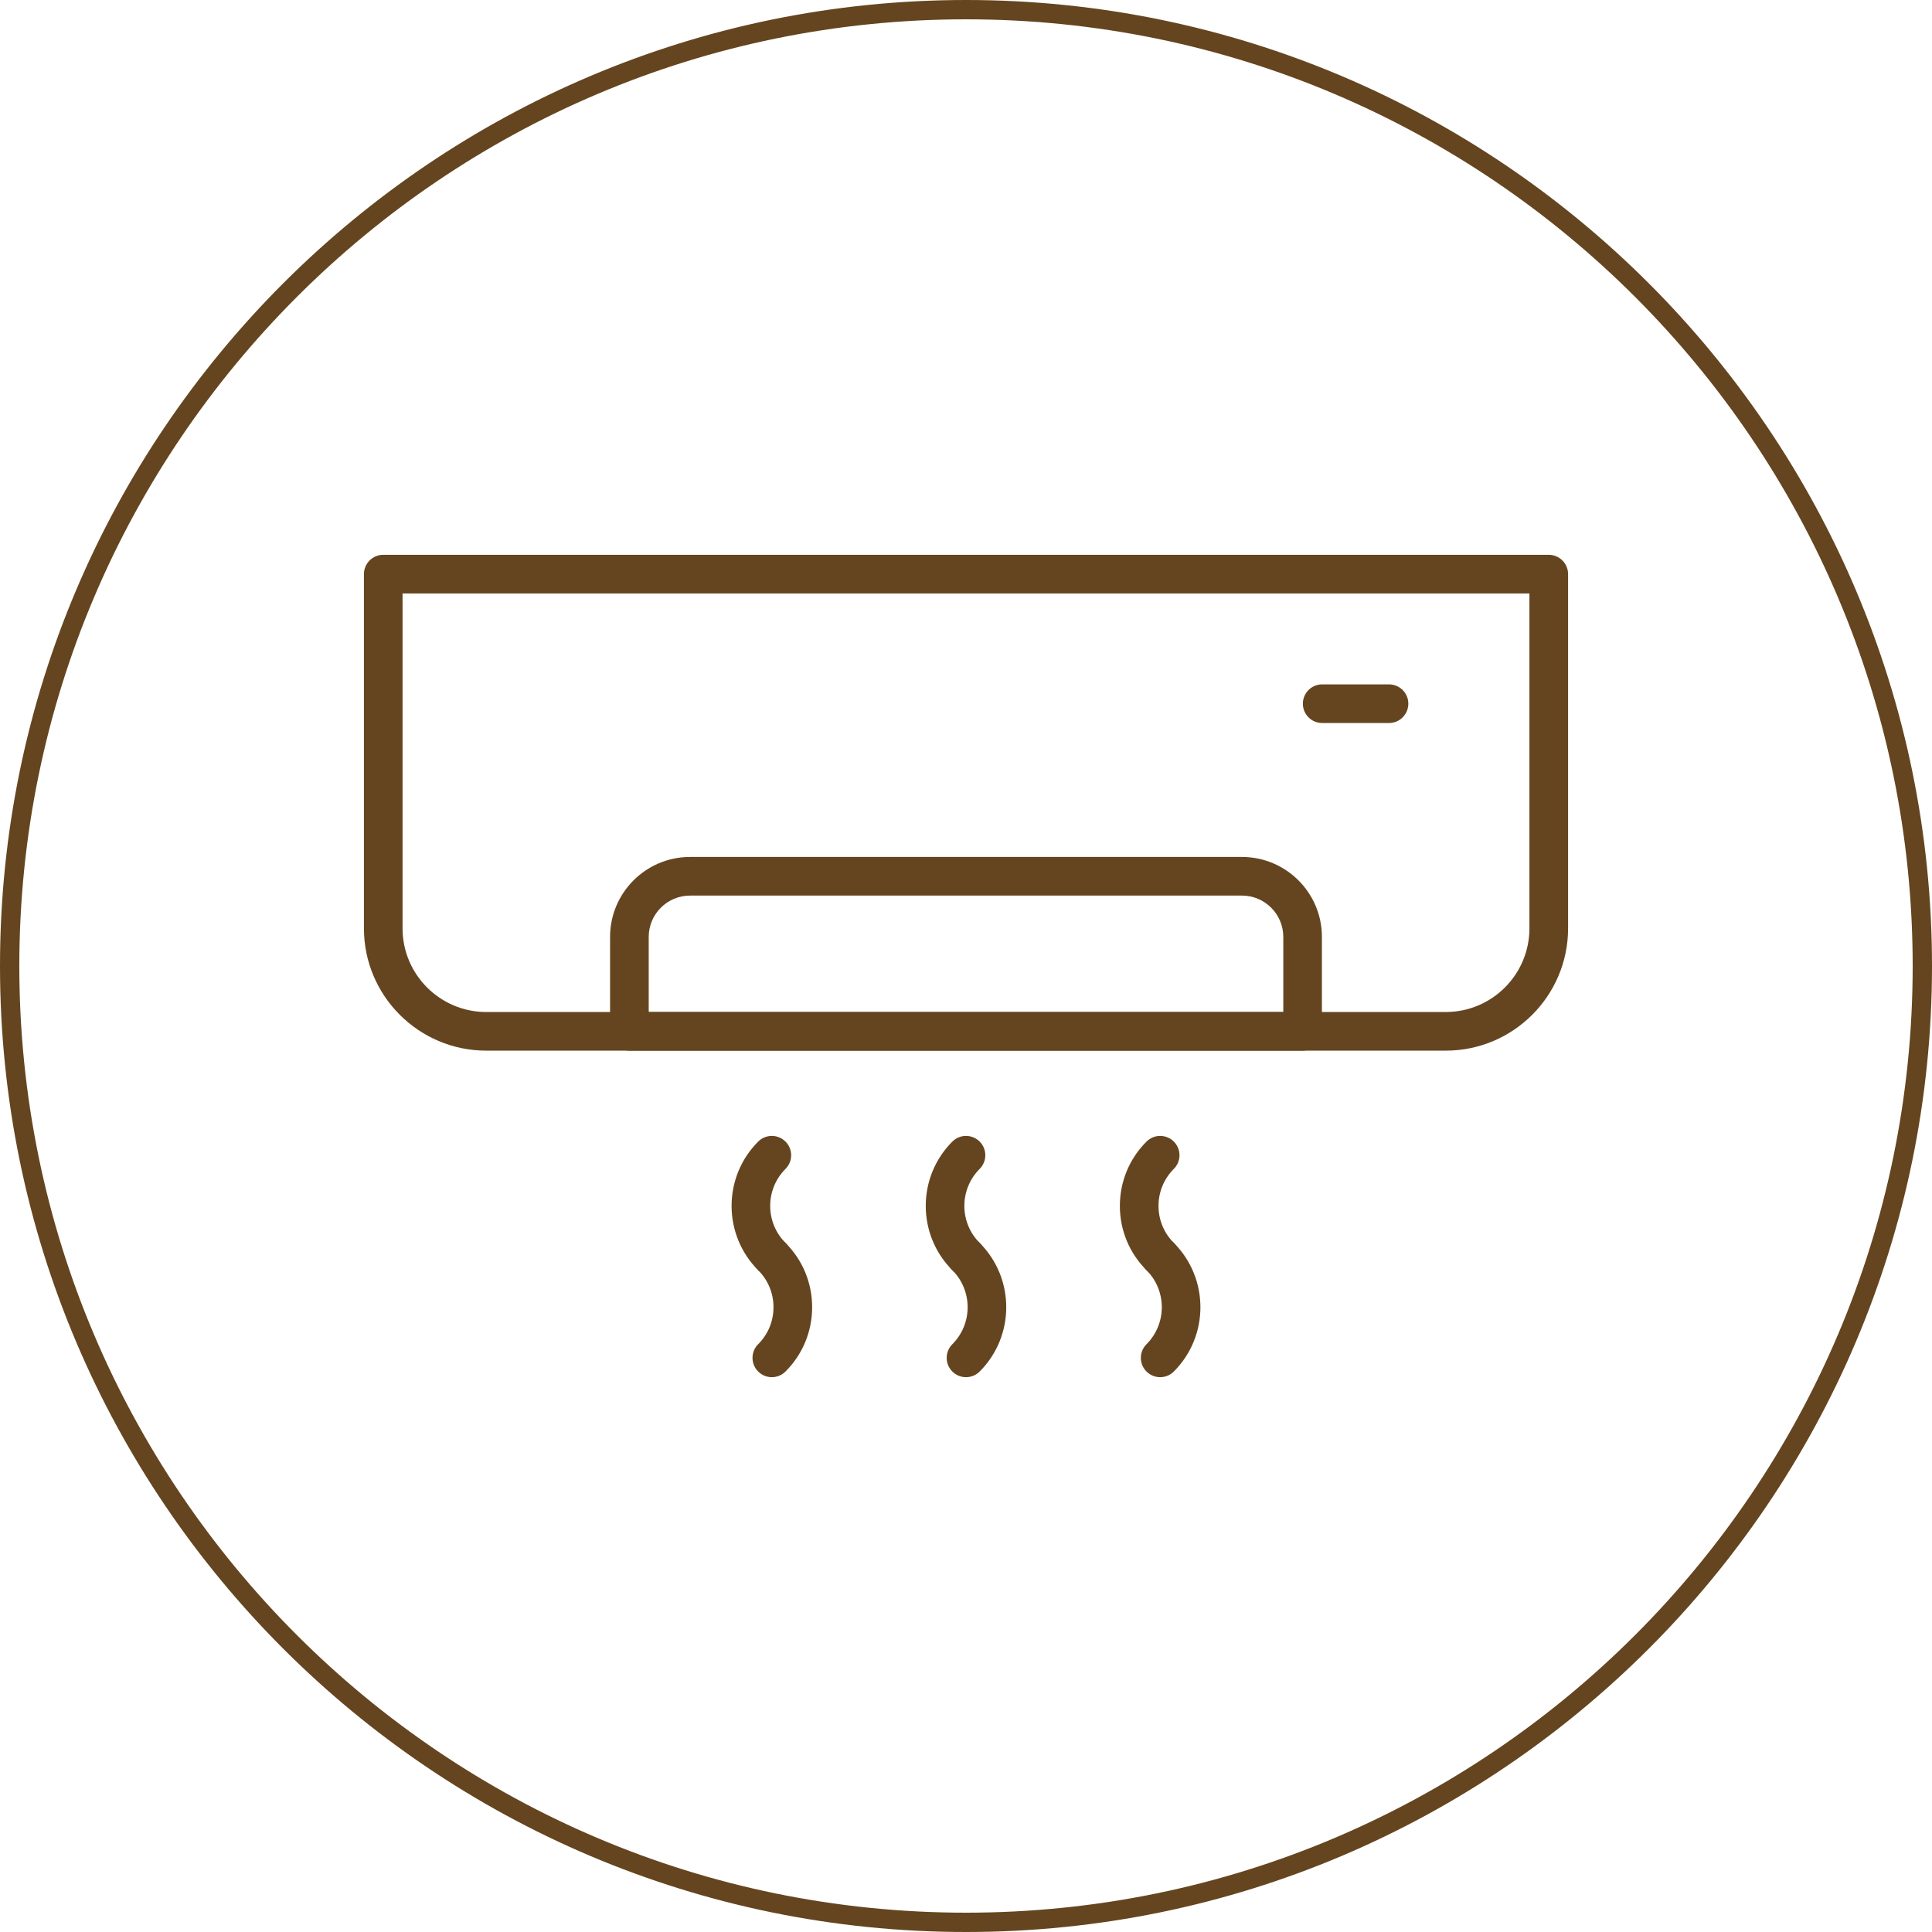
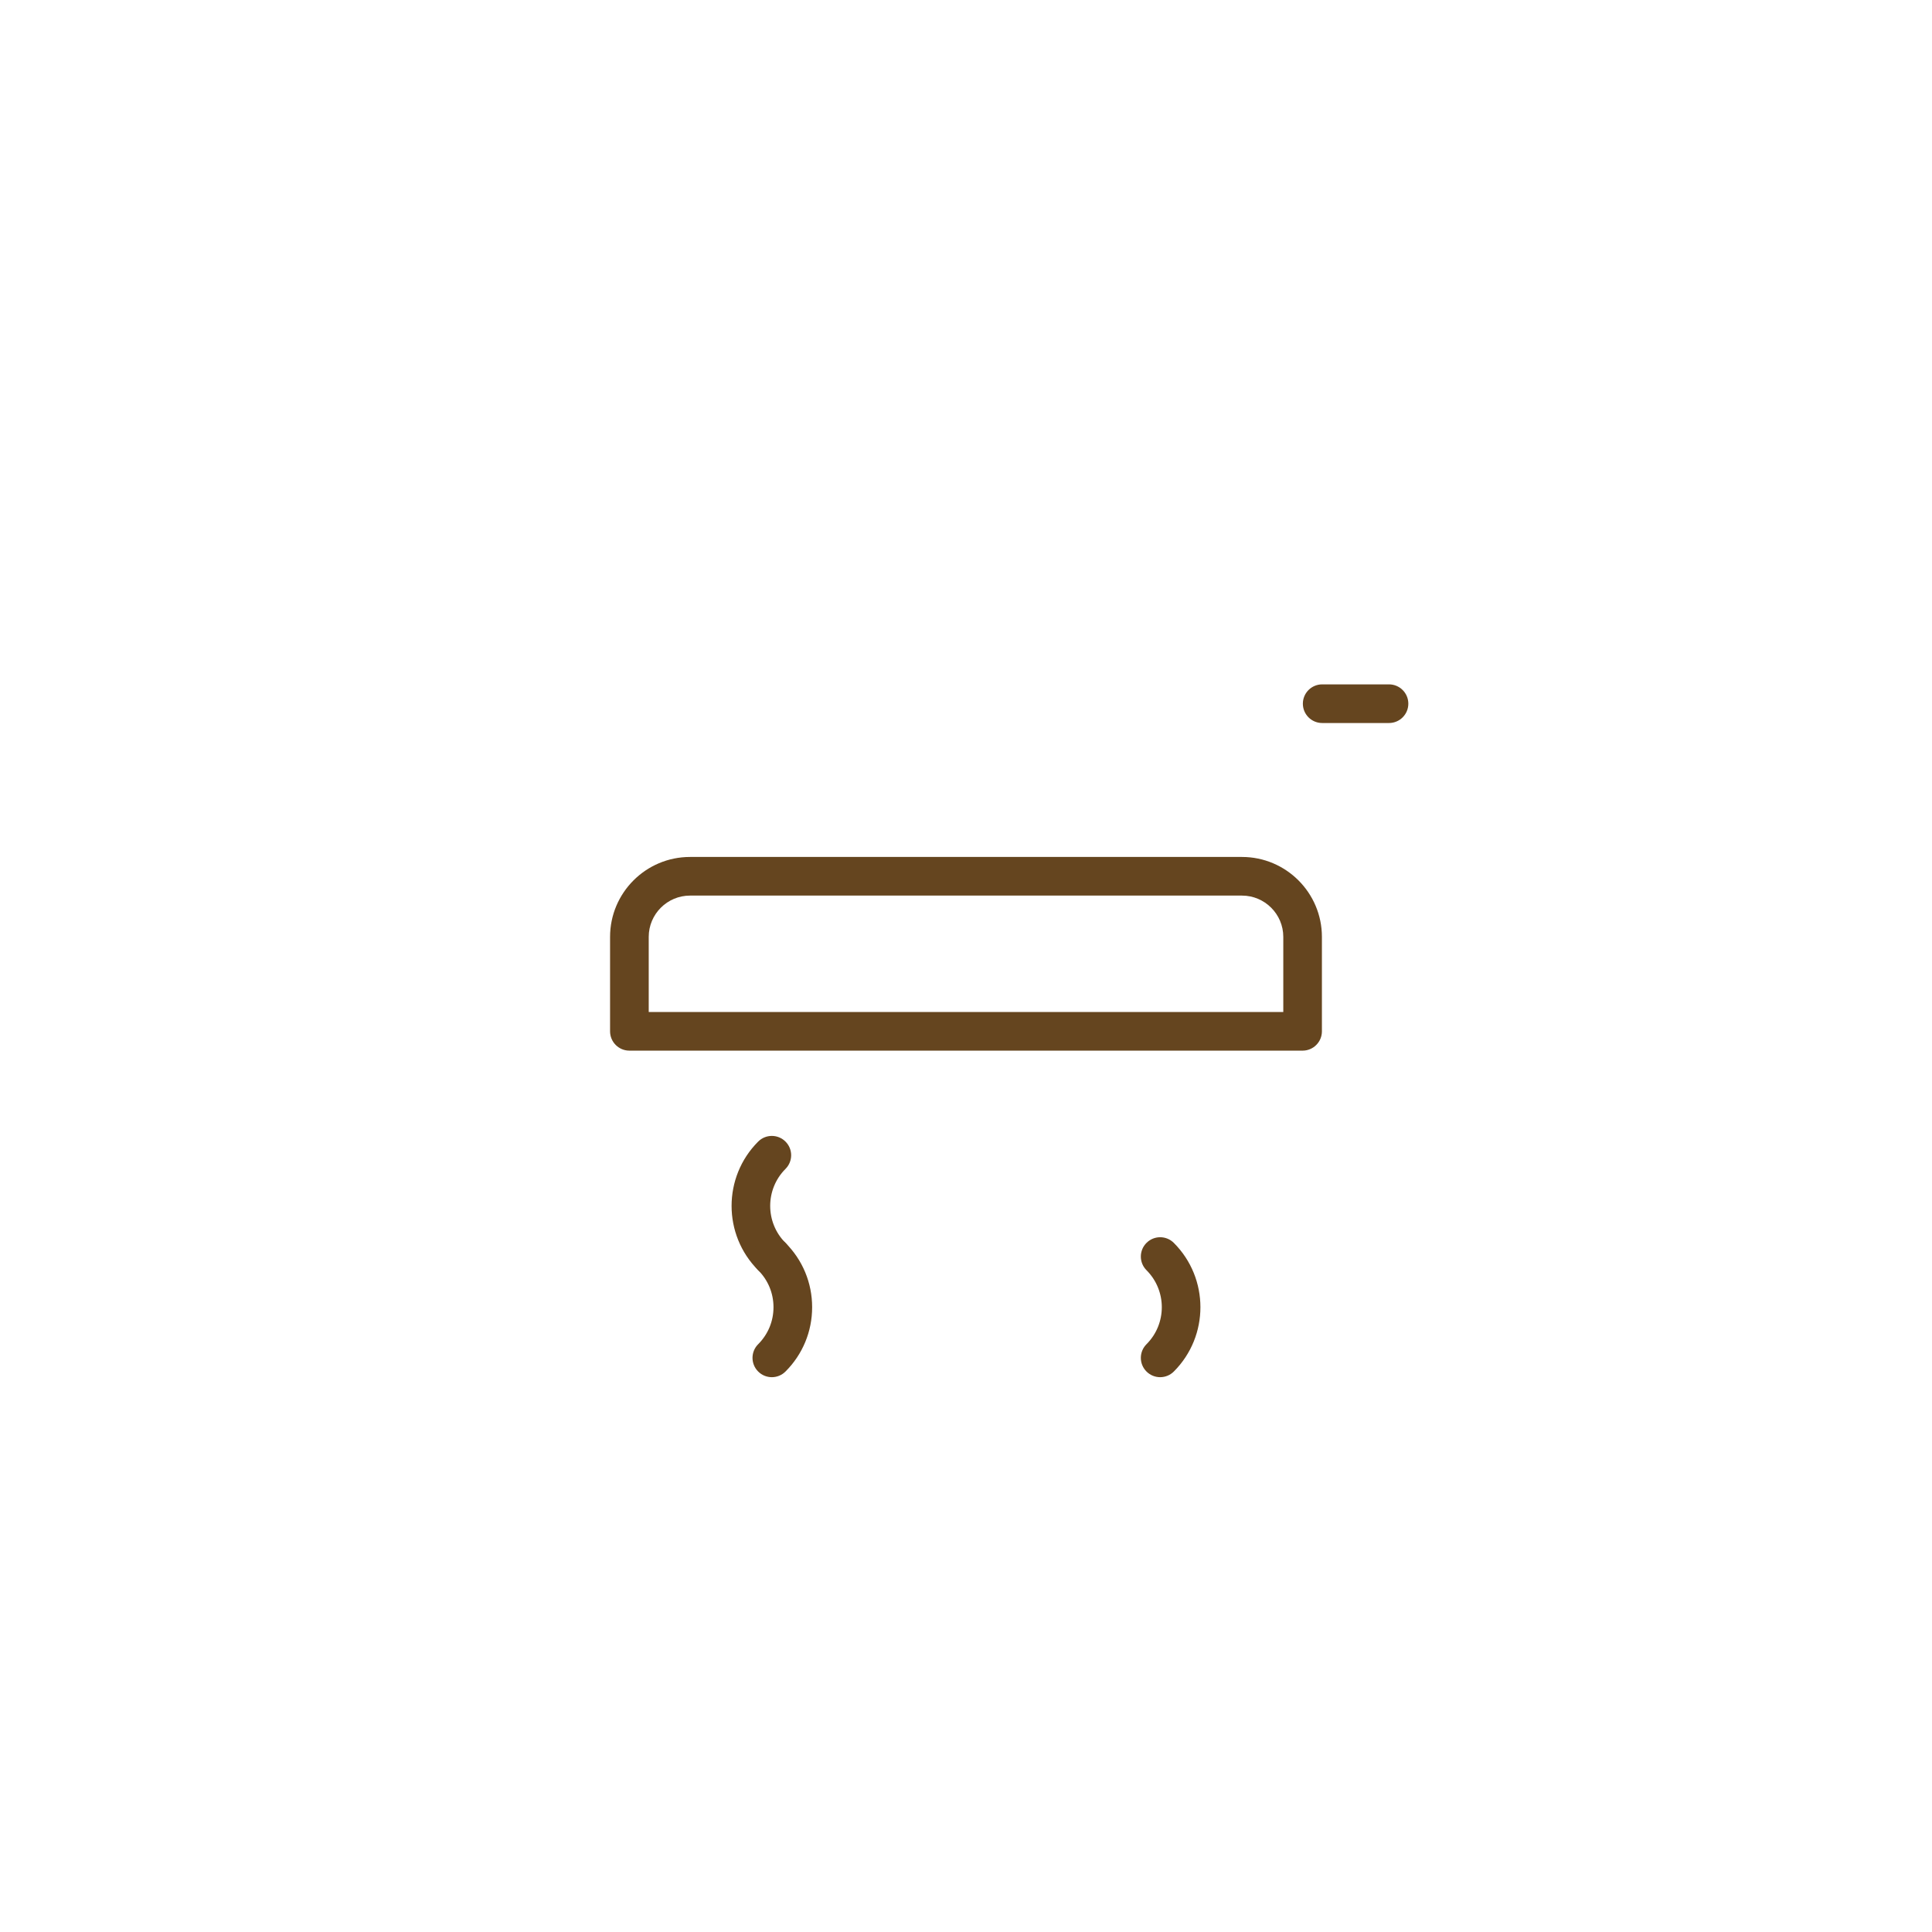
<svg xmlns="http://www.w3.org/2000/svg" id="Layer_2" viewBox="0 0 100 100">
  <defs>
    <style>.cls-1{fill:#65451f;}</style>
  </defs>
-   <path class="cls-1" d="M74.834,54.381H25.166c-3.49,0-6.329-2.839-6.329-6.33v-18.334c0-.552.448-1,1-1h60.327c.552,0,1,.448,1,1v18.334c0,3.49-2.839,6.33-6.329,6.33ZM20.836,30.717v17.334c0,2.387,1.942,4.33,4.329,4.33h49.669c2.387,0,4.329-1.942,4.329-4.33v-17.334H20.836Z" />
  <path class="cls-1" d="M67.423,54.381h-34.846c-.552,0-1-.448-1-1v-4.888c0-2.281,1.856-4.137,4.137-4.137h28.571c2.281,0,4.137,1.856,4.137,4.137v4.888c0,.552-.448,1-1,1ZM33.577,52.381h32.846v-3.888c0-1.178-.959-2.137-2.137-2.137h-28.571c-1.178,0-2.137.959-2.137,2.137v3.888Z" />
  <path class="cls-1" d="M71.895,37.423h-3.459c-.552,0-1-.448-1-1s.448-1,1-1h3.459c.552,0,1,.448,1,1s-.448,1-1,1Z" />
-   <path class="cls-1" d="M50,66.039c-.256,0-.512-.098-.707-.293-1.835-1.835-1.835-4.822,0-6.658.39-.391,1.023-.391,1.414,0,.391.39.391,1.023,0,1.414-1.056,1.056-1.056,2.774,0,3.83.391.391.391,1.023,0,1.414-.195.195-.451.293-.707.293Z" />
-   <path class="cls-1" d="M50,71.283c-.256,0-.512-.098-.707-.293-.391-.391-.391-1.023,0-1.414,1.056-1.056,1.056-2.773,0-3.83-.391-.391-.391-1.024,0-1.414.391-.391,1.023-.391,1.414,0,1.835,1.836,1.835,4.823,0,6.658-.195.195-.451.293-.707.293Z" />
-   <path class="cls-1" d="M60.05,66.039c-.256,0-.512-.098-.707-.293-.889-.889-1.379-2.071-1.379-3.329s.49-2.44,1.379-3.329c.391-.391,1.023-.391,1.414,0s.391,1.023,0,1.414c-.512.512-.793,1.192-.793,1.915s.281,1.403.793,1.915c.391.39.391,1.023,0,1.414-.195.195-.451.293-.707.293Z" />
  <path class="cls-1" d="M60.05,71.283c-.256,0-.512-.098-.707-.293-.391-.391-.391-1.023,0-1.414,1.056-1.056,1.056-2.773,0-3.83-.391-.391-.391-1.024,0-1.414.391-.391,1.023-.391,1.414,0,1.835,1.836,1.835,4.823,0,6.658-.195.195-.451.293-.707.293Z" />
  <path class="cls-1" d="M39.95,66.039c-.256,0-.512-.098-.707-.293-1.835-1.835-1.835-4.822,0-6.658.39-.391,1.023-.391,1.414,0,.391.39.391,1.023,0,1.414-1.056,1.056-1.056,2.774,0,3.83.391.391.391,1.023,0,1.414-.195.195-.451.293-.707.293Z" />
  <path class="cls-1" d="M39.95,71.283c-.256,0-.512-.098-.707-.293-.391-.391-.391-1.024,0-1.414.512-.512.793-1.191.793-1.915s-.281-1.403-.793-1.915c-.391-.391-.391-1.023,0-1.414s1.023-.391,1.414,0c.889.889,1.379,2.072,1.379,3.329s-.49,2.44-1.379,3.329c-.195.195-.451.293-.707.293Z" />
-   <path class="cls-1" d="M50,100C22.43,100,0,77.57,0,50S22.43,0,50,0s50,22.43,50,50-22.43,50-50,50ZM50,1C22.981,1,1,22.981,1,50s21.981,49,49,49,49-21.981,49-49S77.019,1,50,1Z" />
</svg>